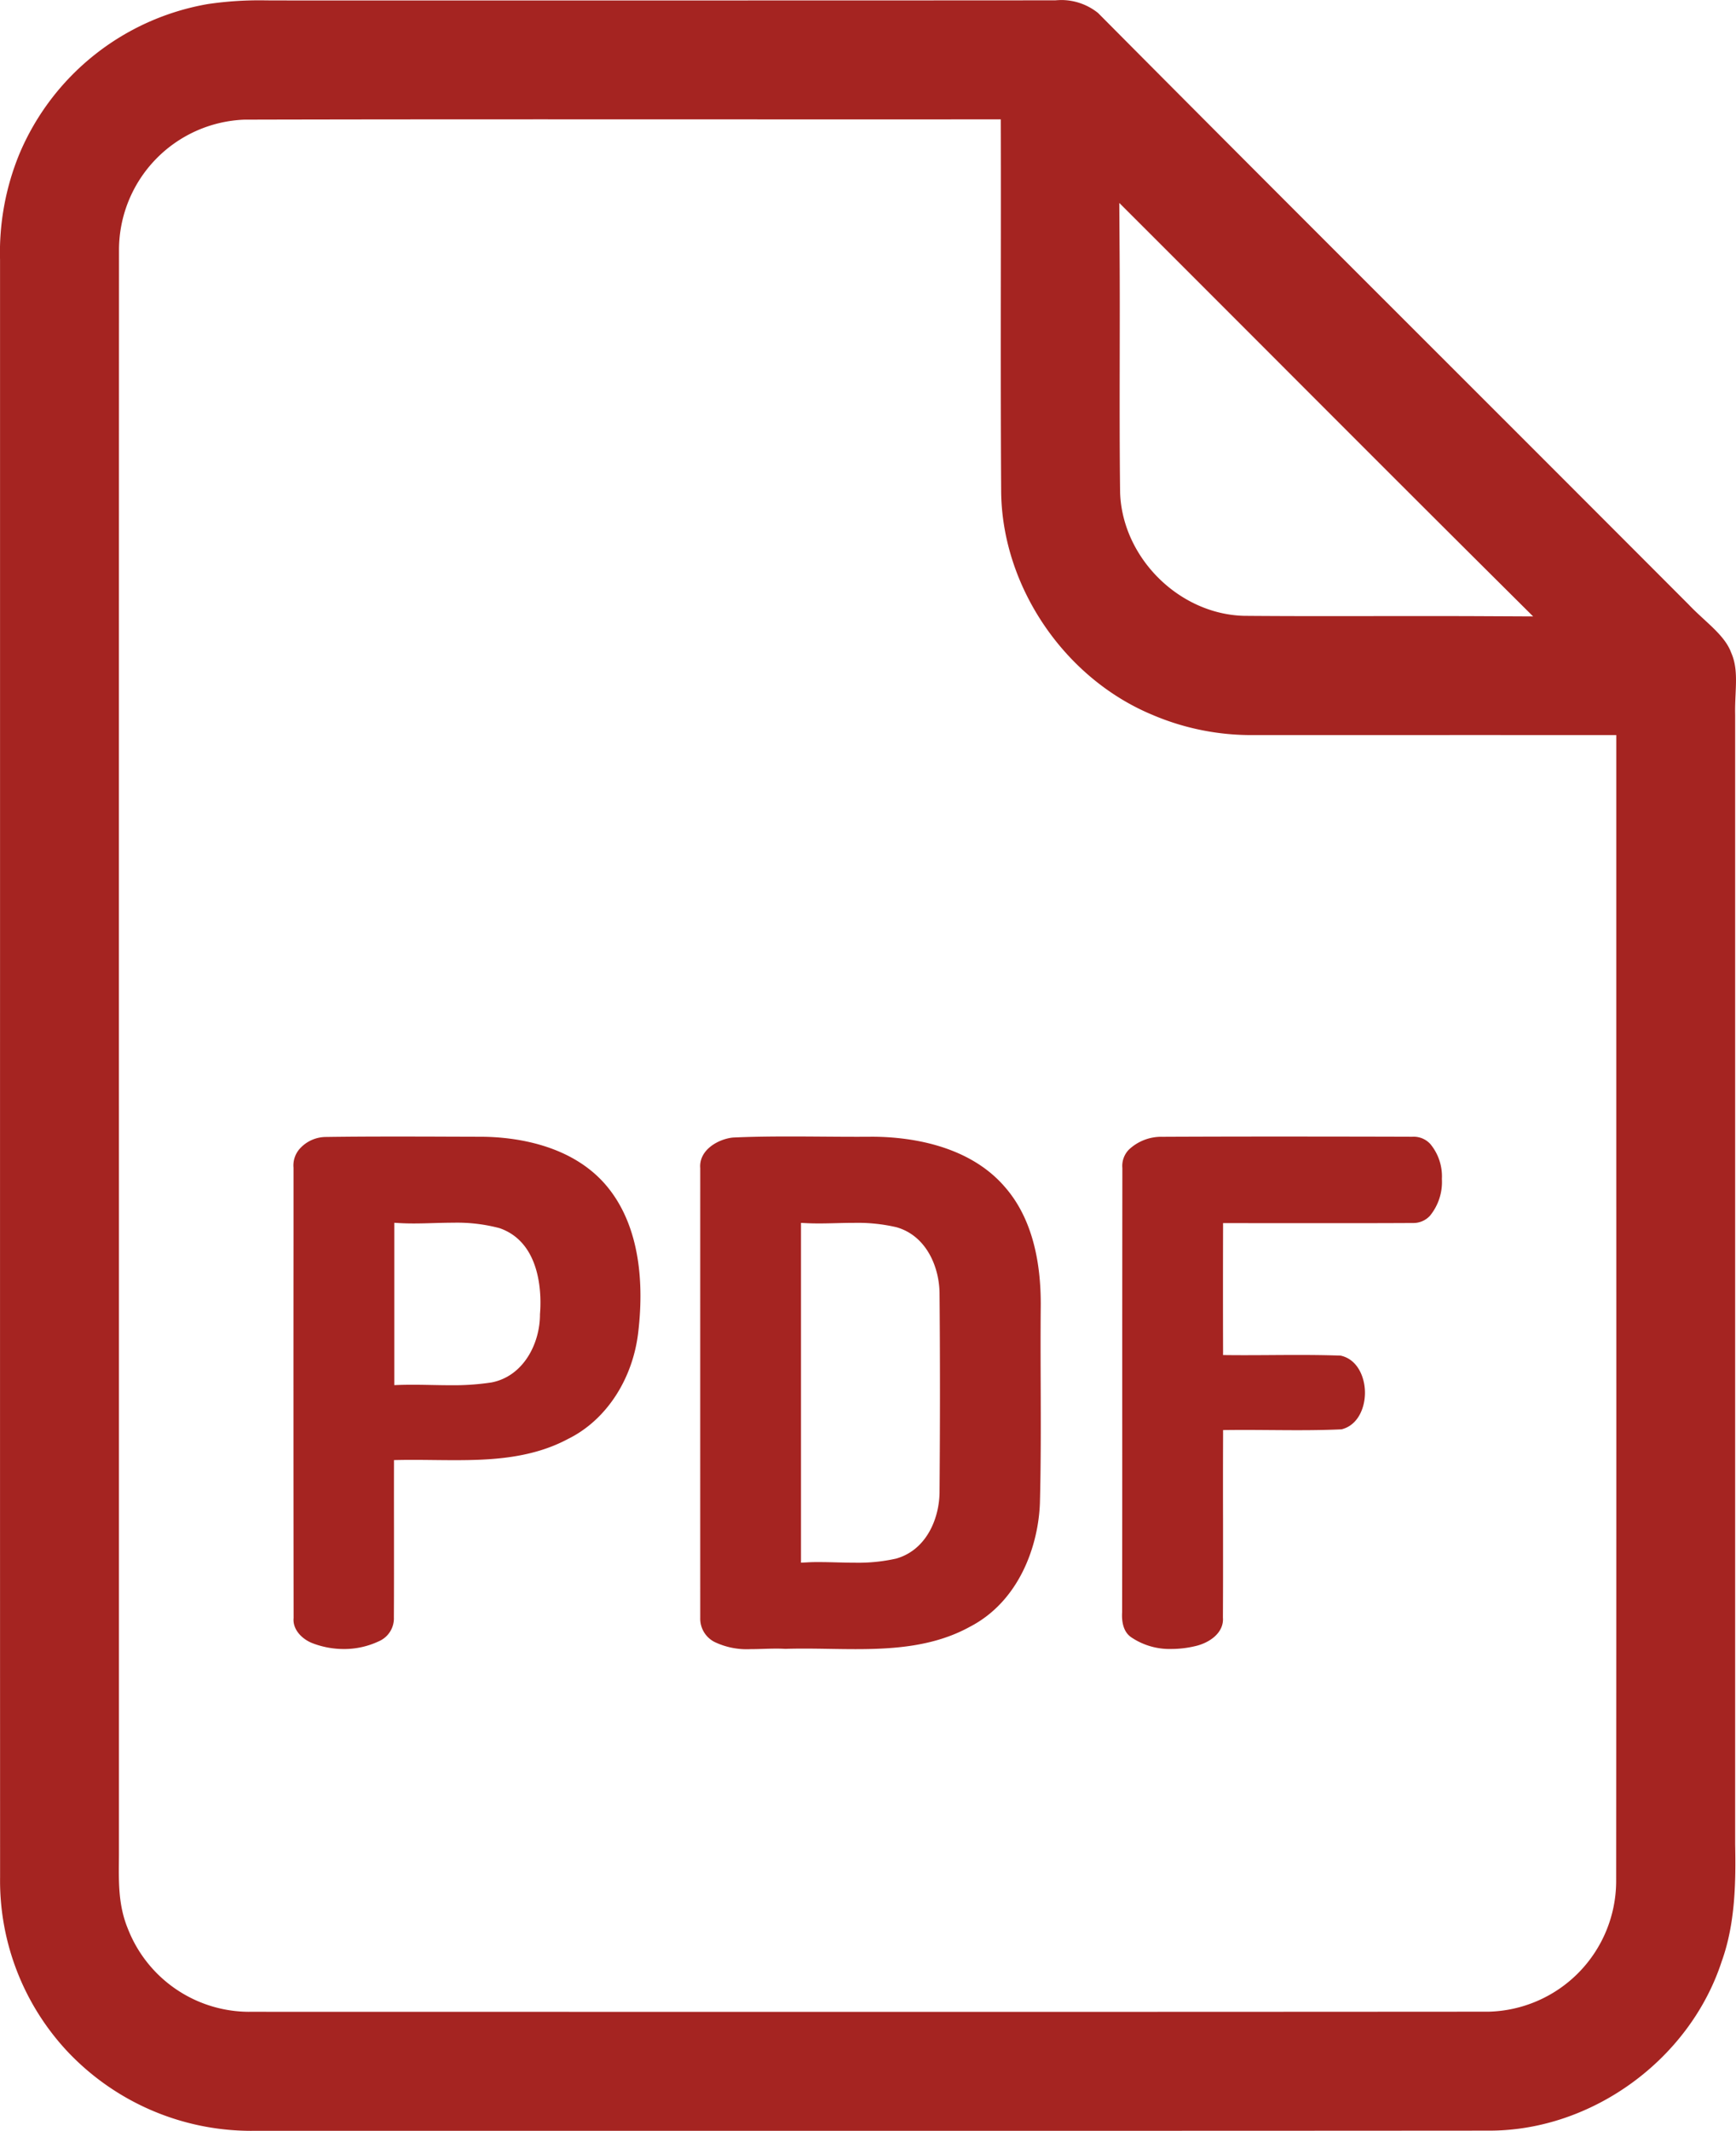
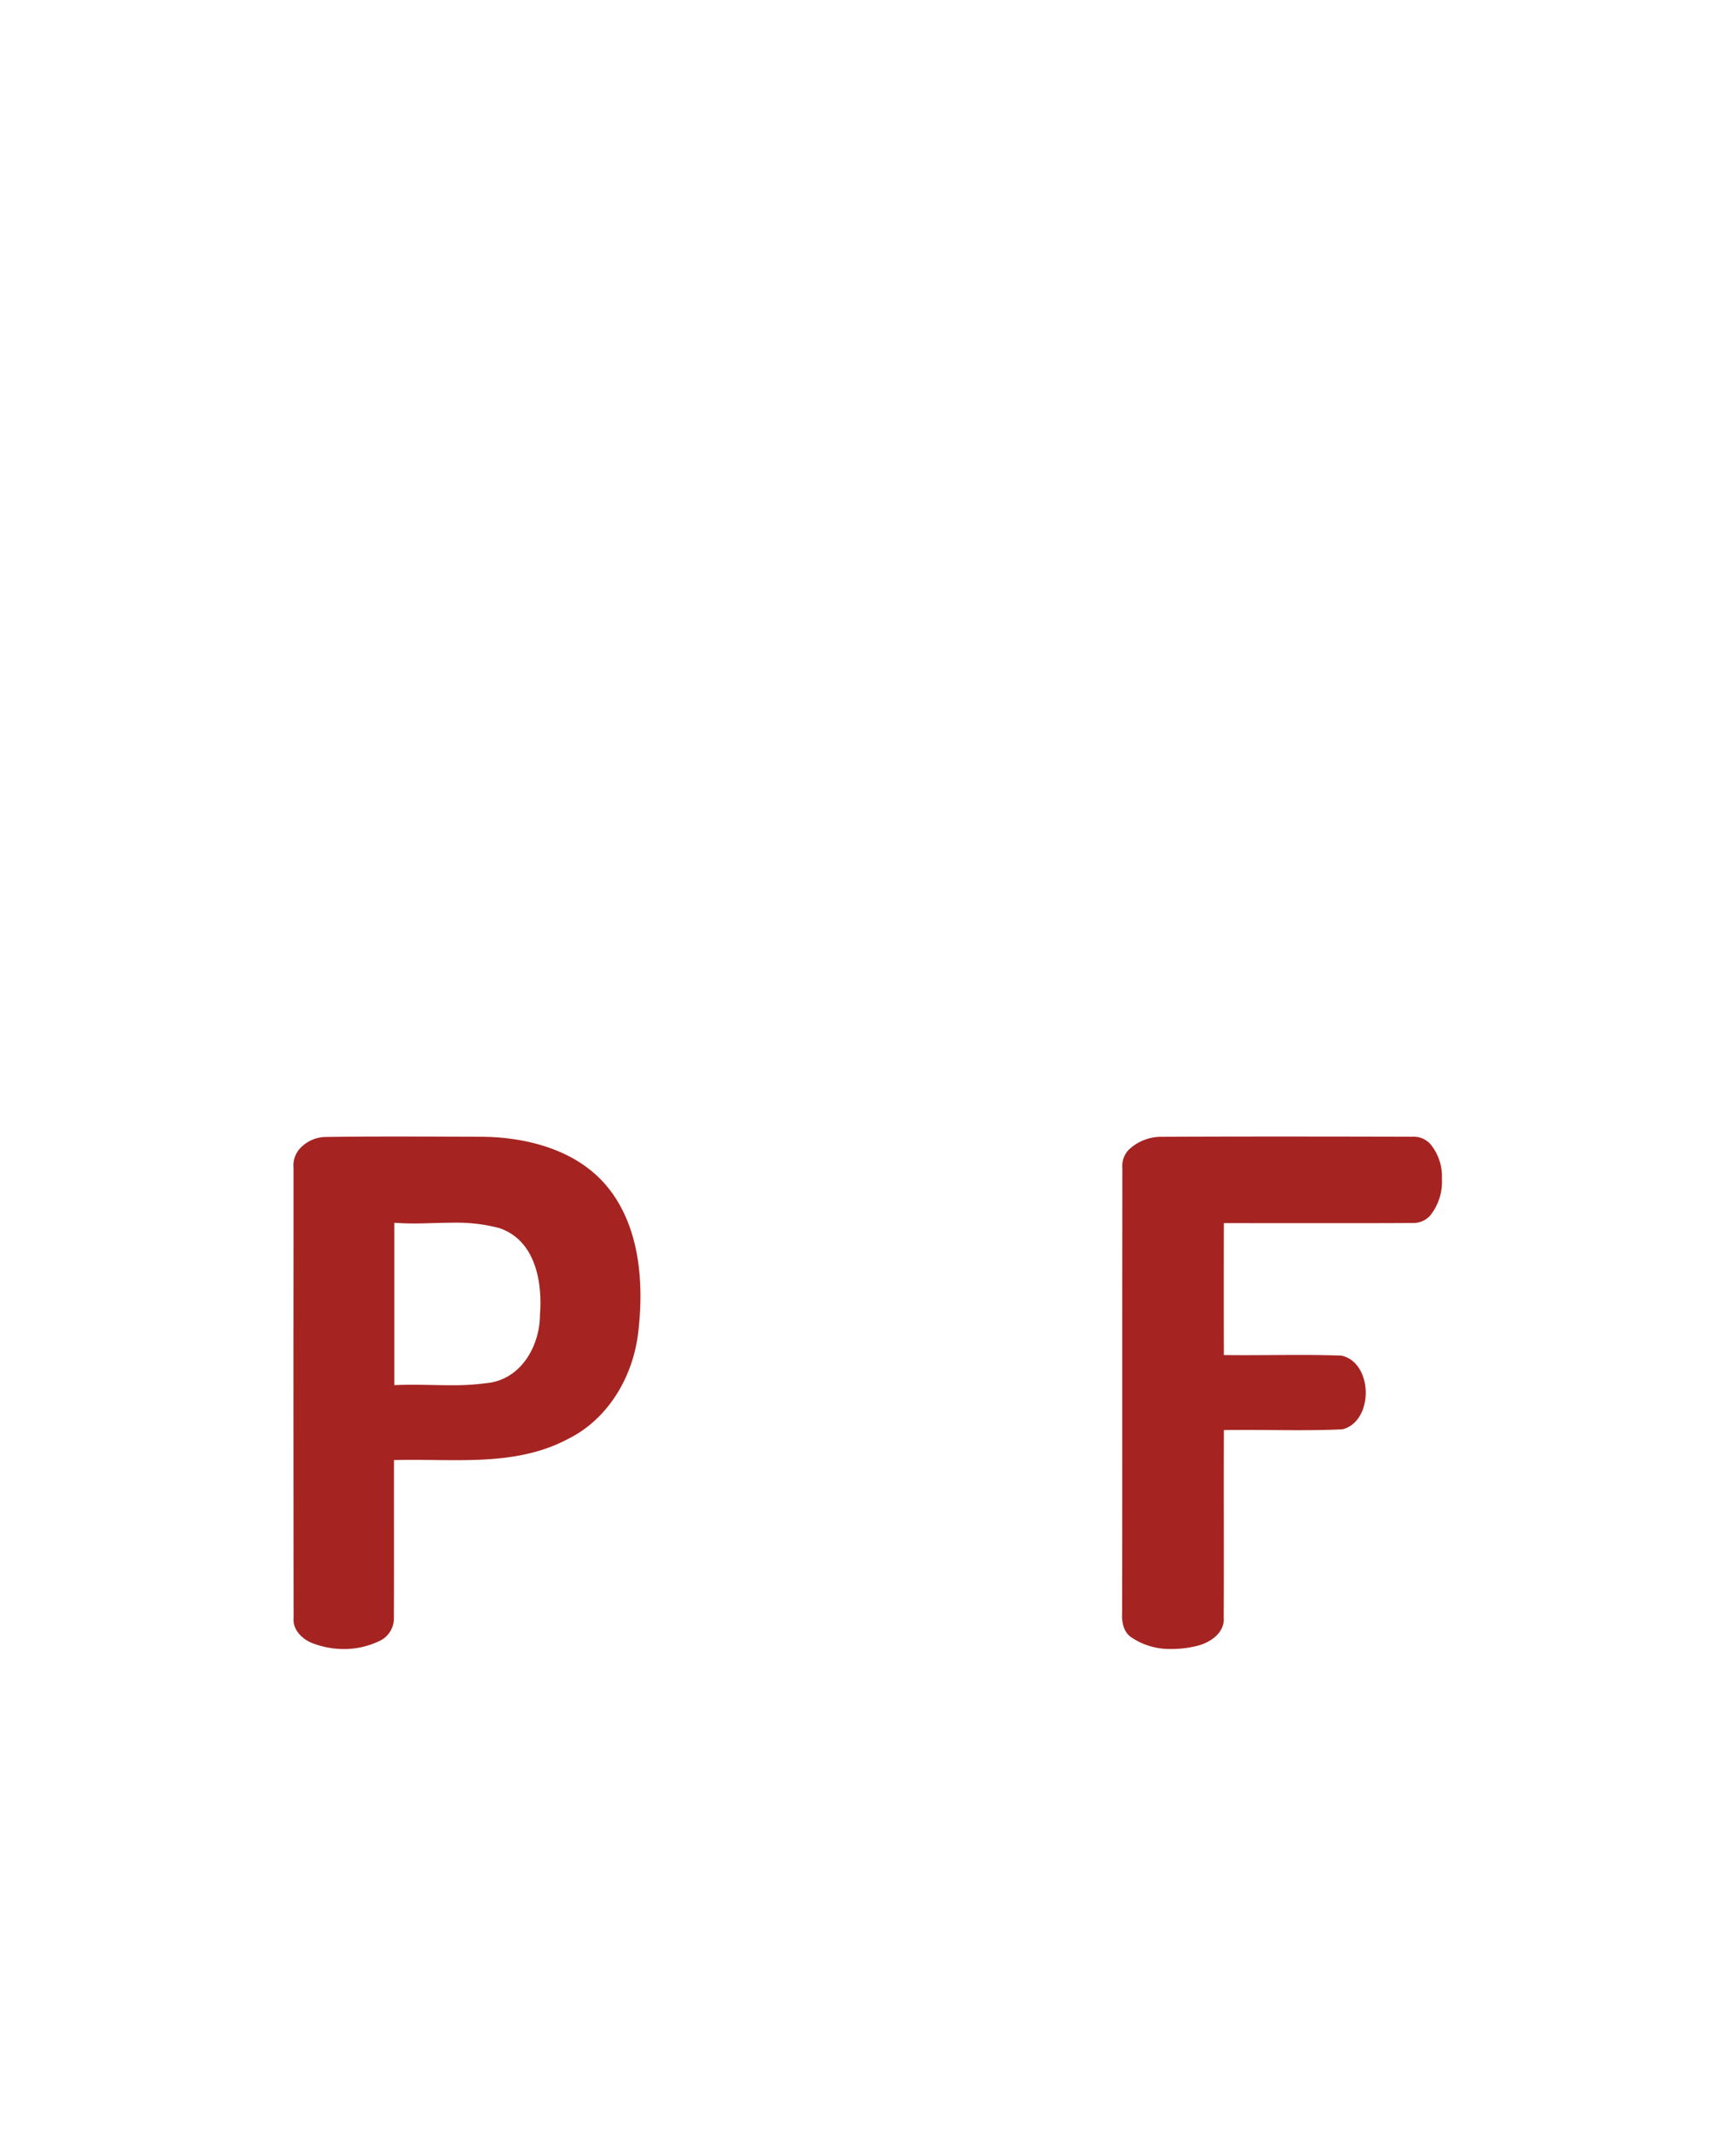
<svg xmlns="http://www.w3.org/2000/svg" id="Layer_1" data-name="Layer 1" viewBox="0 0 321.253 394.084">
  <defs>
    <style>.cls-1{fill:#a52421;}</style>
  </defs>
  <title>national proj_doc</title>
-   <path class="cls-1" d="M154.553,464.508a46.778,46.778,0,0,1-33.994-14.792A46.226,46.226,0,0,1,108.2,417.58q-.017-85.243-.008-170.358,0-64.392,0-128.781A47.918,47.918,0,0,1,111.77,98.9a46.425,46.425,0,0,1,34.891-27.727,65.149,65.149,0,0,1,10.8-.677l3.965.01,23.439,0,57.313,0q30.634,0,61.263-.021c.6-.041.92-.056,1.235-.056a10.9,10.9,0,0,1,6.709,2.4c21.5,21.643,43.426,43.547,64.627,64.729l.625.625q22.058,22.036,44.088,44.095c.862.912,1.831,1.805,2.767,2.669,2.174,2,4.214,3.887,5.045,6.173,1.058,2.339.943,4.931.821,7.674-.054,1.238-.11,2.517-.079,3.8l0,208.915c.131,6.795.058,14.612-2.481,21.641-5.915,18.161-23.993,31.321-42.995,31.321H383.5q-46.777.037-93.529.03L198.7,464.5q-21.628,0-43.251,0C155.107,464.505,154.83,464.508,154.553,464.508Zm-.133-22.018c1.625,0,95.618.016,122.176.016q53.454,0,106.908-.036h.135a24.2,24.2,0,0,0,23.621-24.022q.048-66.956.022-134.069v-5.947q0-34.033,0-68.062v-4l-24.92-.005-42.171.005a46.55,46.55,0,0,1-18.785-3.755c-16.256-6.764-27.744-23.688-27.953-41.164-.087-13.35-.074-26.951-.061-40.1.008-8.338.016-16.6,0-24.856l-.008-3.994s-18.268.008-25.4.008l-59.014-.013c-22.213,0-39.344.018-55.544.057a24.134,24.134,0,0,0-23.22,24.064q-.027,88.819-.011,177.8V303.1q0,55.189,0,110.378l-.008,1.288c-.033,4.027-.067,8.193,1.663,12.372a24.138,24.138,0,0,0,22.265,15.353ZM371.7,184.358q5.218,0,10.431.022l9.764.047-6.924-6.883c-13.194-13.112-26.571-26.5-39.507-39.445l-.708-.708Q333.48,126.105,322.2,114.83l-6.887-6.877.061,9.732c.039,6.2.027,12.523.017,18.635-.015,8.318-.03,16.866.073,25.238.424,12.021,10.906,22.433,22.891,22.759,5.2.044,10.324.056,15.45.056Z" transform="translate(-108.184 -70.424)" />
  <path class="cls-1" d="M171.814,375.4a16.235,16.235,0,0,1-5.69-1.033c-1.889-.69-3.816-2.454-3.608-4.7Q162.471,334,162.5,298.51l0-12.119a4.64,4.64,0,0,1,1.253-3.624,6.54,6.54,0,0,1,4.69-2.067c3.854-.055,7.932-.081,12.884-.081q4.966,0,9.931.022l6.21.019c5.718.06,16.3,1.3,22.842,8.94,6.622,7.763,6.926,18.917,6.016,26.906-.933,8.881-5.928,16.558-13.037,20.045-6.757,3.621-14.387,3.923-21.011,3.923-1.3,0-2.593-.014-3.885-.028s-2.579-.028-3.858-.028q-1.238,0-2.464.021l-.979.019,0,.979q-.012,5.793,0,11.591c0,5.509.01,11.019-.019,16.525a4.615,4.615,0,0,1-2.794,4.419A15.089,15.089,0,0,1,171.814,375.4ZM184.5,326.523c1.175,0,2.352.022,3.528.045s2.379.045,3.567.045a46.61,46.61,0,0,0,7.555-.517c5.918-1.152,8.978-7.22,8.957-12.621.258-2.965.492-13.146-7.472-15.911a30.62,30.62,0,0,0-8.528-1.01c-1.235,0-2.474.036-3.712.071-1.217.035-2.434.07-3.646.07-.937,0-1.77-.021-2.546-.065l-1.056-.06,0,10.368q0,9.311,0,18.622v1.033l1.033-.035C182.956,326.533,183.729,326.523,184.5,326.523Z" transform="translate(-108.184 -70.424)" />
-   <path class="cls-1" d="M266.5,375.422c-1.6,0-3.2-.025-4.8-.051s-3.2-.051-4.779-.051c-1.16,0-2.312.014-3.457.05-.476-.033-1.05-.046-1.627-.046-.793,0-1.594.024-2.4.049-.786.024-1.574.048-2.357.048a13.82,13.82,0,0,1-6.578-1.284,4.828,4.828,0,0,1-2.734-4.48q-.01-41.68,0-83.186c-.276-3.45,3.441-5.405,6.04-5.666,3.042-.14,6.314-.2,10.553-.2,2.061,0,4.123.015,6.185.03s4.135.03,6.2.03q1.425,0,2.848-.011c6.162.014,17.55,1.229,24.477,9.215,4.6,5.2,6.851,12.806,6.7,22.609-.039,4.636-.022,9.341-.006,13.891.026,7.24.052,14.726-.144,22.078-.3,7.958-3.874,18.148-12.979,22.848C281.055,374.923,273.588,375.422,266.5,375.422Zm-6.719-16.1c1.1,0,2.2.028,3.308.056,1.122.028,2.244.057,3.362.057h0a31.849,31.849,0,0,0,7.561-.758c5.609-1.58,8.073-7.443,8.041-12.558.1-12.812.1-24.677,0-36.262.021-5.085-2.447-10.923-8.011-12.475a31.749,31.749,0,0,0-7.768-.8c-1.1,0-2.2.027-3.3.054-1.083.026-2.165.053-3.244.053-.759,0-1.517-.013-2.271-.049l-1.048-.05v62.84l1.05-.052C258.229,359.331,259,359.317,259.777,359.317Z" transform="translate(-108.184 -70.424)" />
-   <path class="cls-1" d="M324.974,375.388a12.657,12.657,0,0,1-7.478-2.179c-1.538-1.062-1.749-3.086-1.658-4.6q.031-19.558.019-39,0-21.584.023-43.168a4.326,4.326,0,0,1,1.195-3.39,8.735,8.735,0,0,1,6.16-2.384l.175,0q11.025-.05,22.011-.046,12.057,0,24.106.037l.257-.006a4.153,4.153,0,0,1,3.089,1.354,9.356,9.356,0,0,1,2.137,6.45,9.87,9.87,0,0,1-2.2,6.807,4.162,4.162,0,0,1-3.093,1.347l-.147,0c-4.474.023-8.914.03-13.354.03l-21.7-.009,0,1q-.029,11.207,0,22.414v.989l.988.01q1.505.015,3.011.014c1.645,0,3.29-.01,4.936-.021s3.284-.021,4.926-.021c3.1,0,5.621.039,7.915.124,3.049.675,4.448,3.869,4.481,6.756s-1.293,6.123-4.328,6.873c-2.36.109-4.957.16-8.163.16-1.647,0-3.295-.013-4.942-.025s-3.3-.025-4.955-.025q-1.441,0-2.882.015l-.985.011,0,.985q-.027,7.7-.008,15.407c.005,6.094.011,12.188-.021,18.281.228,2.852-2.547,4.732-5.22,5.308A18.978,18.978,0,0,1,324.974,375.388Z" transform="translate(-108.184 -70.424)" />
+   <path class="cls-1" d="M324.974,375.388a12.657,12.657,0,0,1-7.478-2.179c-1.538-1.062-1.749-3.086-1.658-4.6q.031-19.558.019-39,0-21.584.023-43.168a4.326,4.326,0,0,1,1.195-3.39,8.735,8.735,0,0,1,6.16-2.384l.175,0q11.025-.05,22.011-.046,12.057,0,24.106.037l.257-.006a4.153,4.153,0,0,1,3.089,1.354,9.356,9.356,0,0,1,2.137,6.45,9.87,9.87,0,0,1-2.2,6.807,4.162,4.162,0,0,1-3.093,1.347c-4.474.023-8.914.03-13.354.03l-21.7-.009,0,1q-.029,11.207,0,22.414v.989l.988.01q1.505.015,3.011.014c1.645,0,3.29-.01,4.936-.021s3.284-.021,4.926-.021c3.1,0,5.621.039,7.915.124,3.049.675,4.448,3.869,4.481,6.756s-1.293,6.123-4.328,6.873c-2.36.109-4.957.16-8.163.16-1.647,0-3.295-.013-4.942-.025s-3.3-.025-4.955-.025q-1.441,0-2.882.015l-.985.011,0,.985q-.027,7.7-.008,15.407c.005,6.094.011,12.188-.021,18.281.228,2.852-2.547,4.732-5.22,5.308A18.978,18.978,0,0,1,324.974,375.388Z" transform="translate(-108.184 -70.424)" />
</svg>